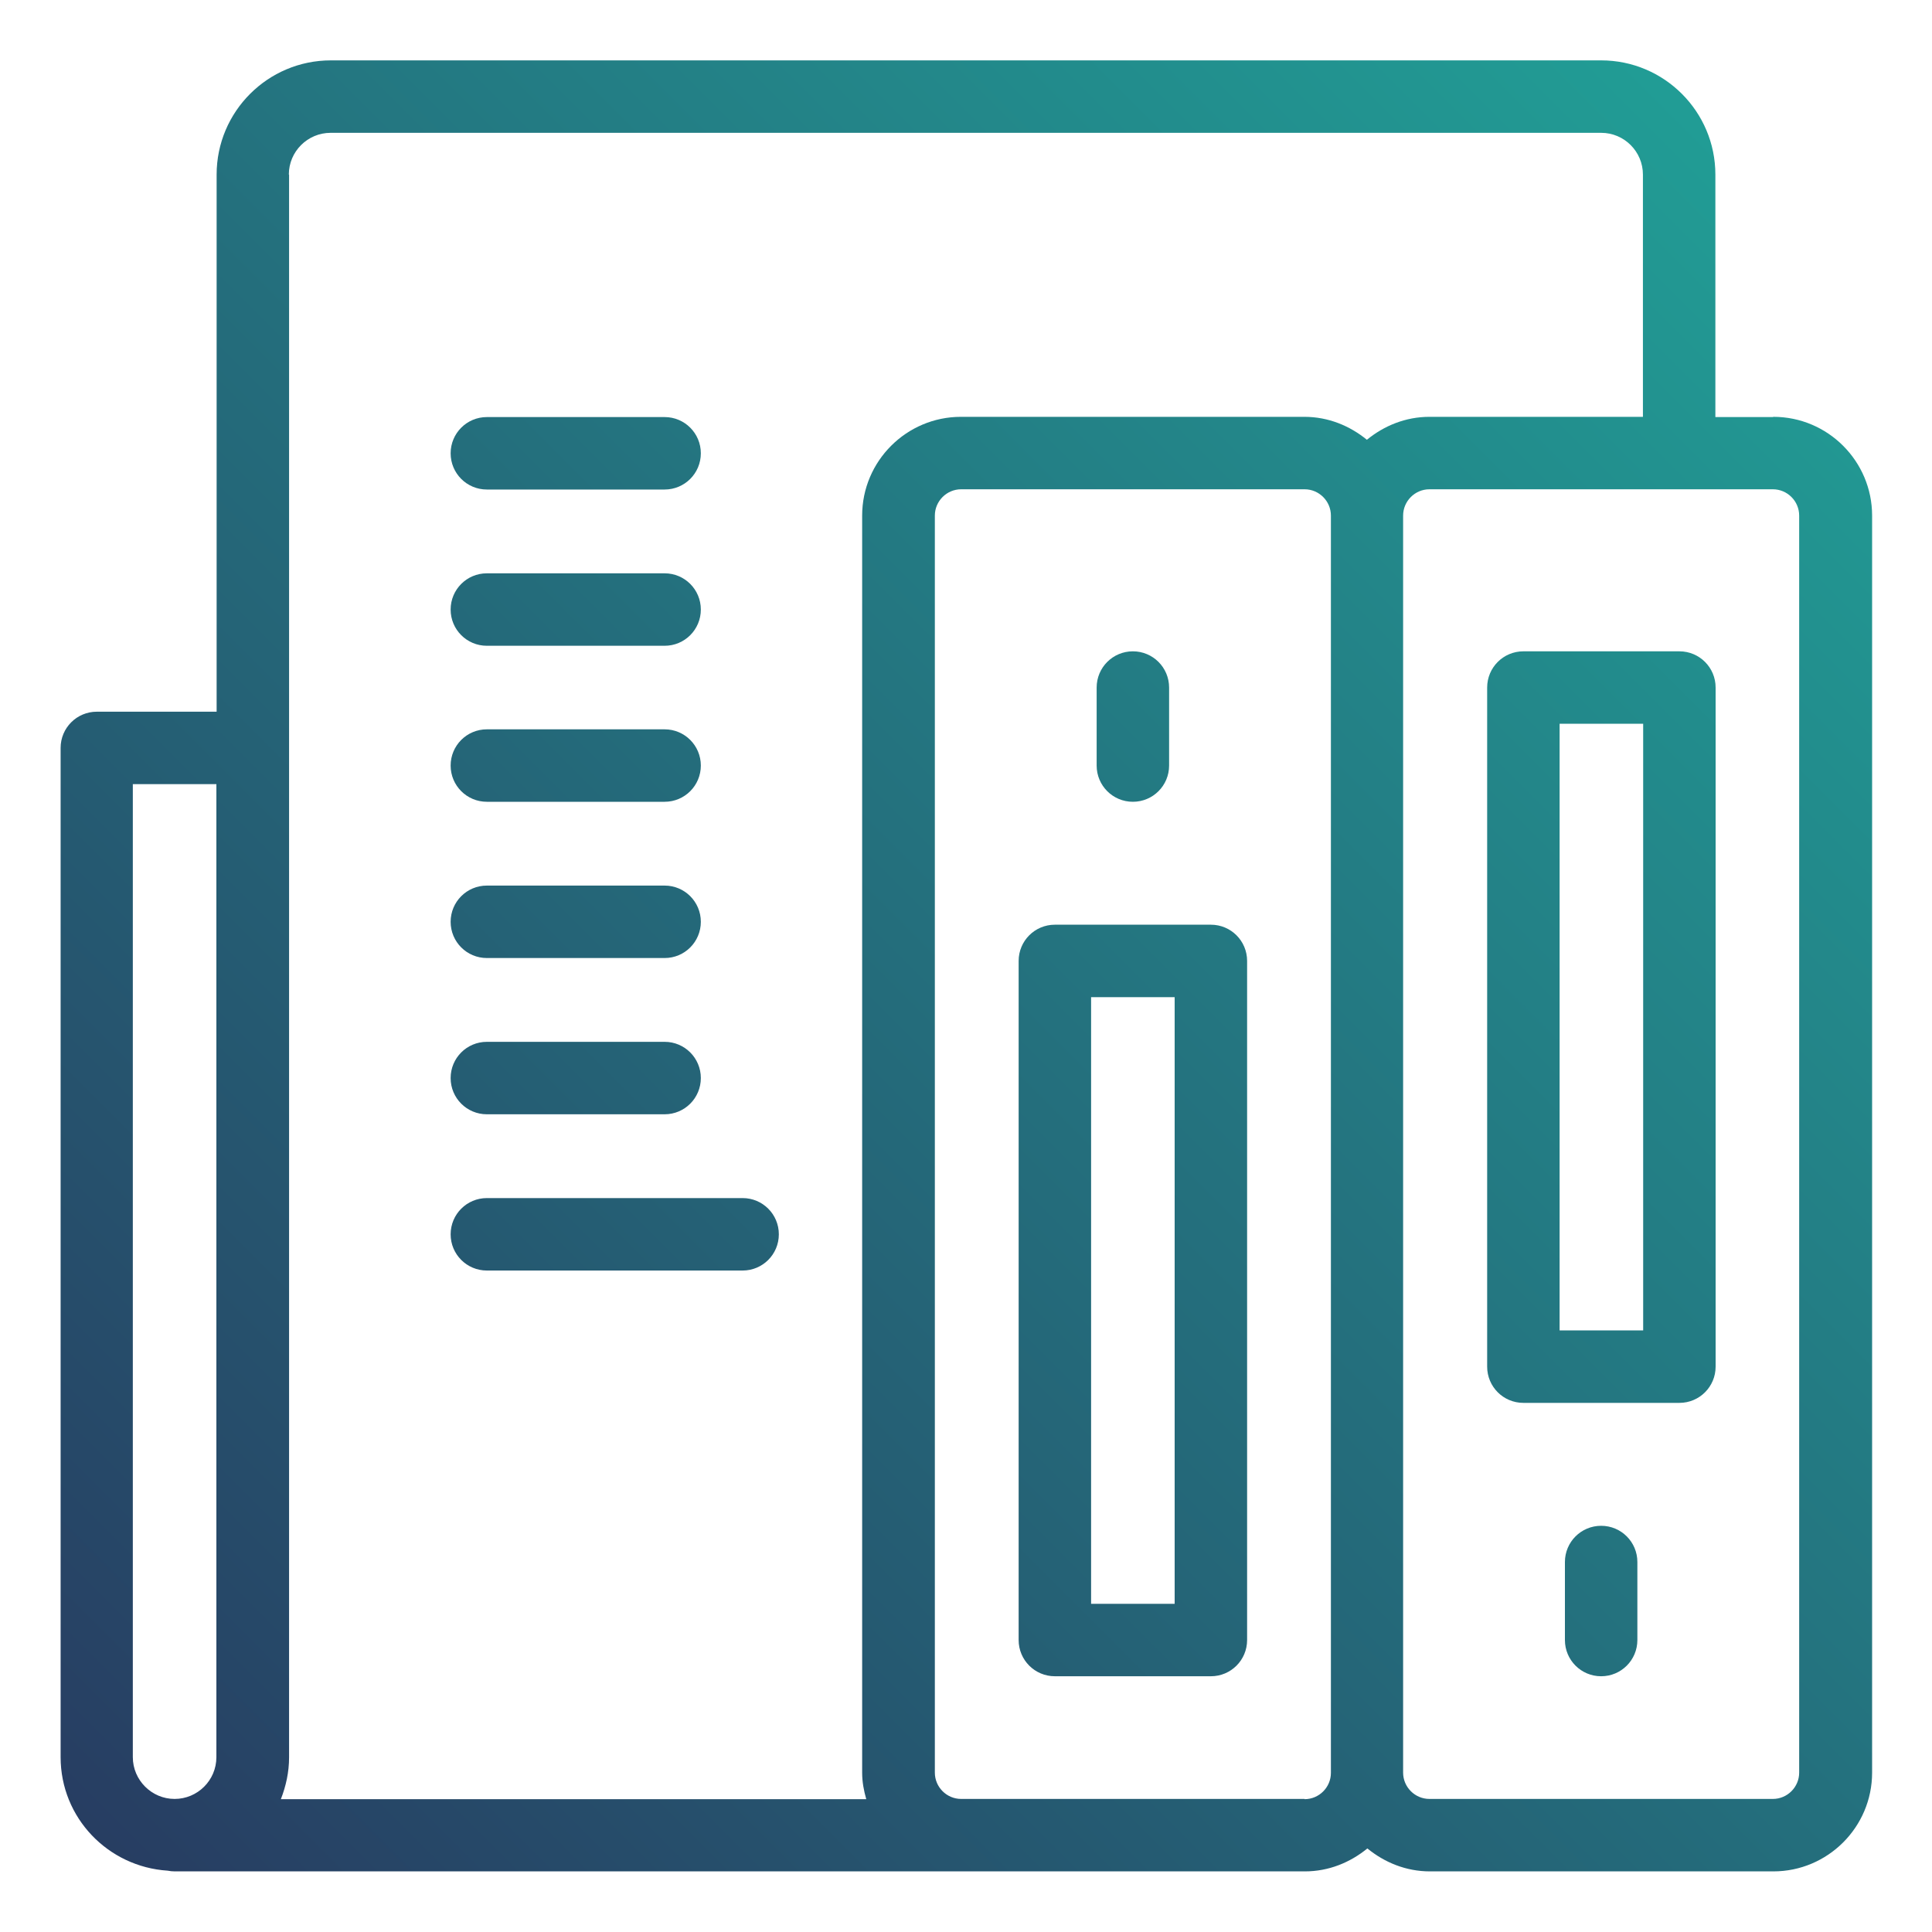
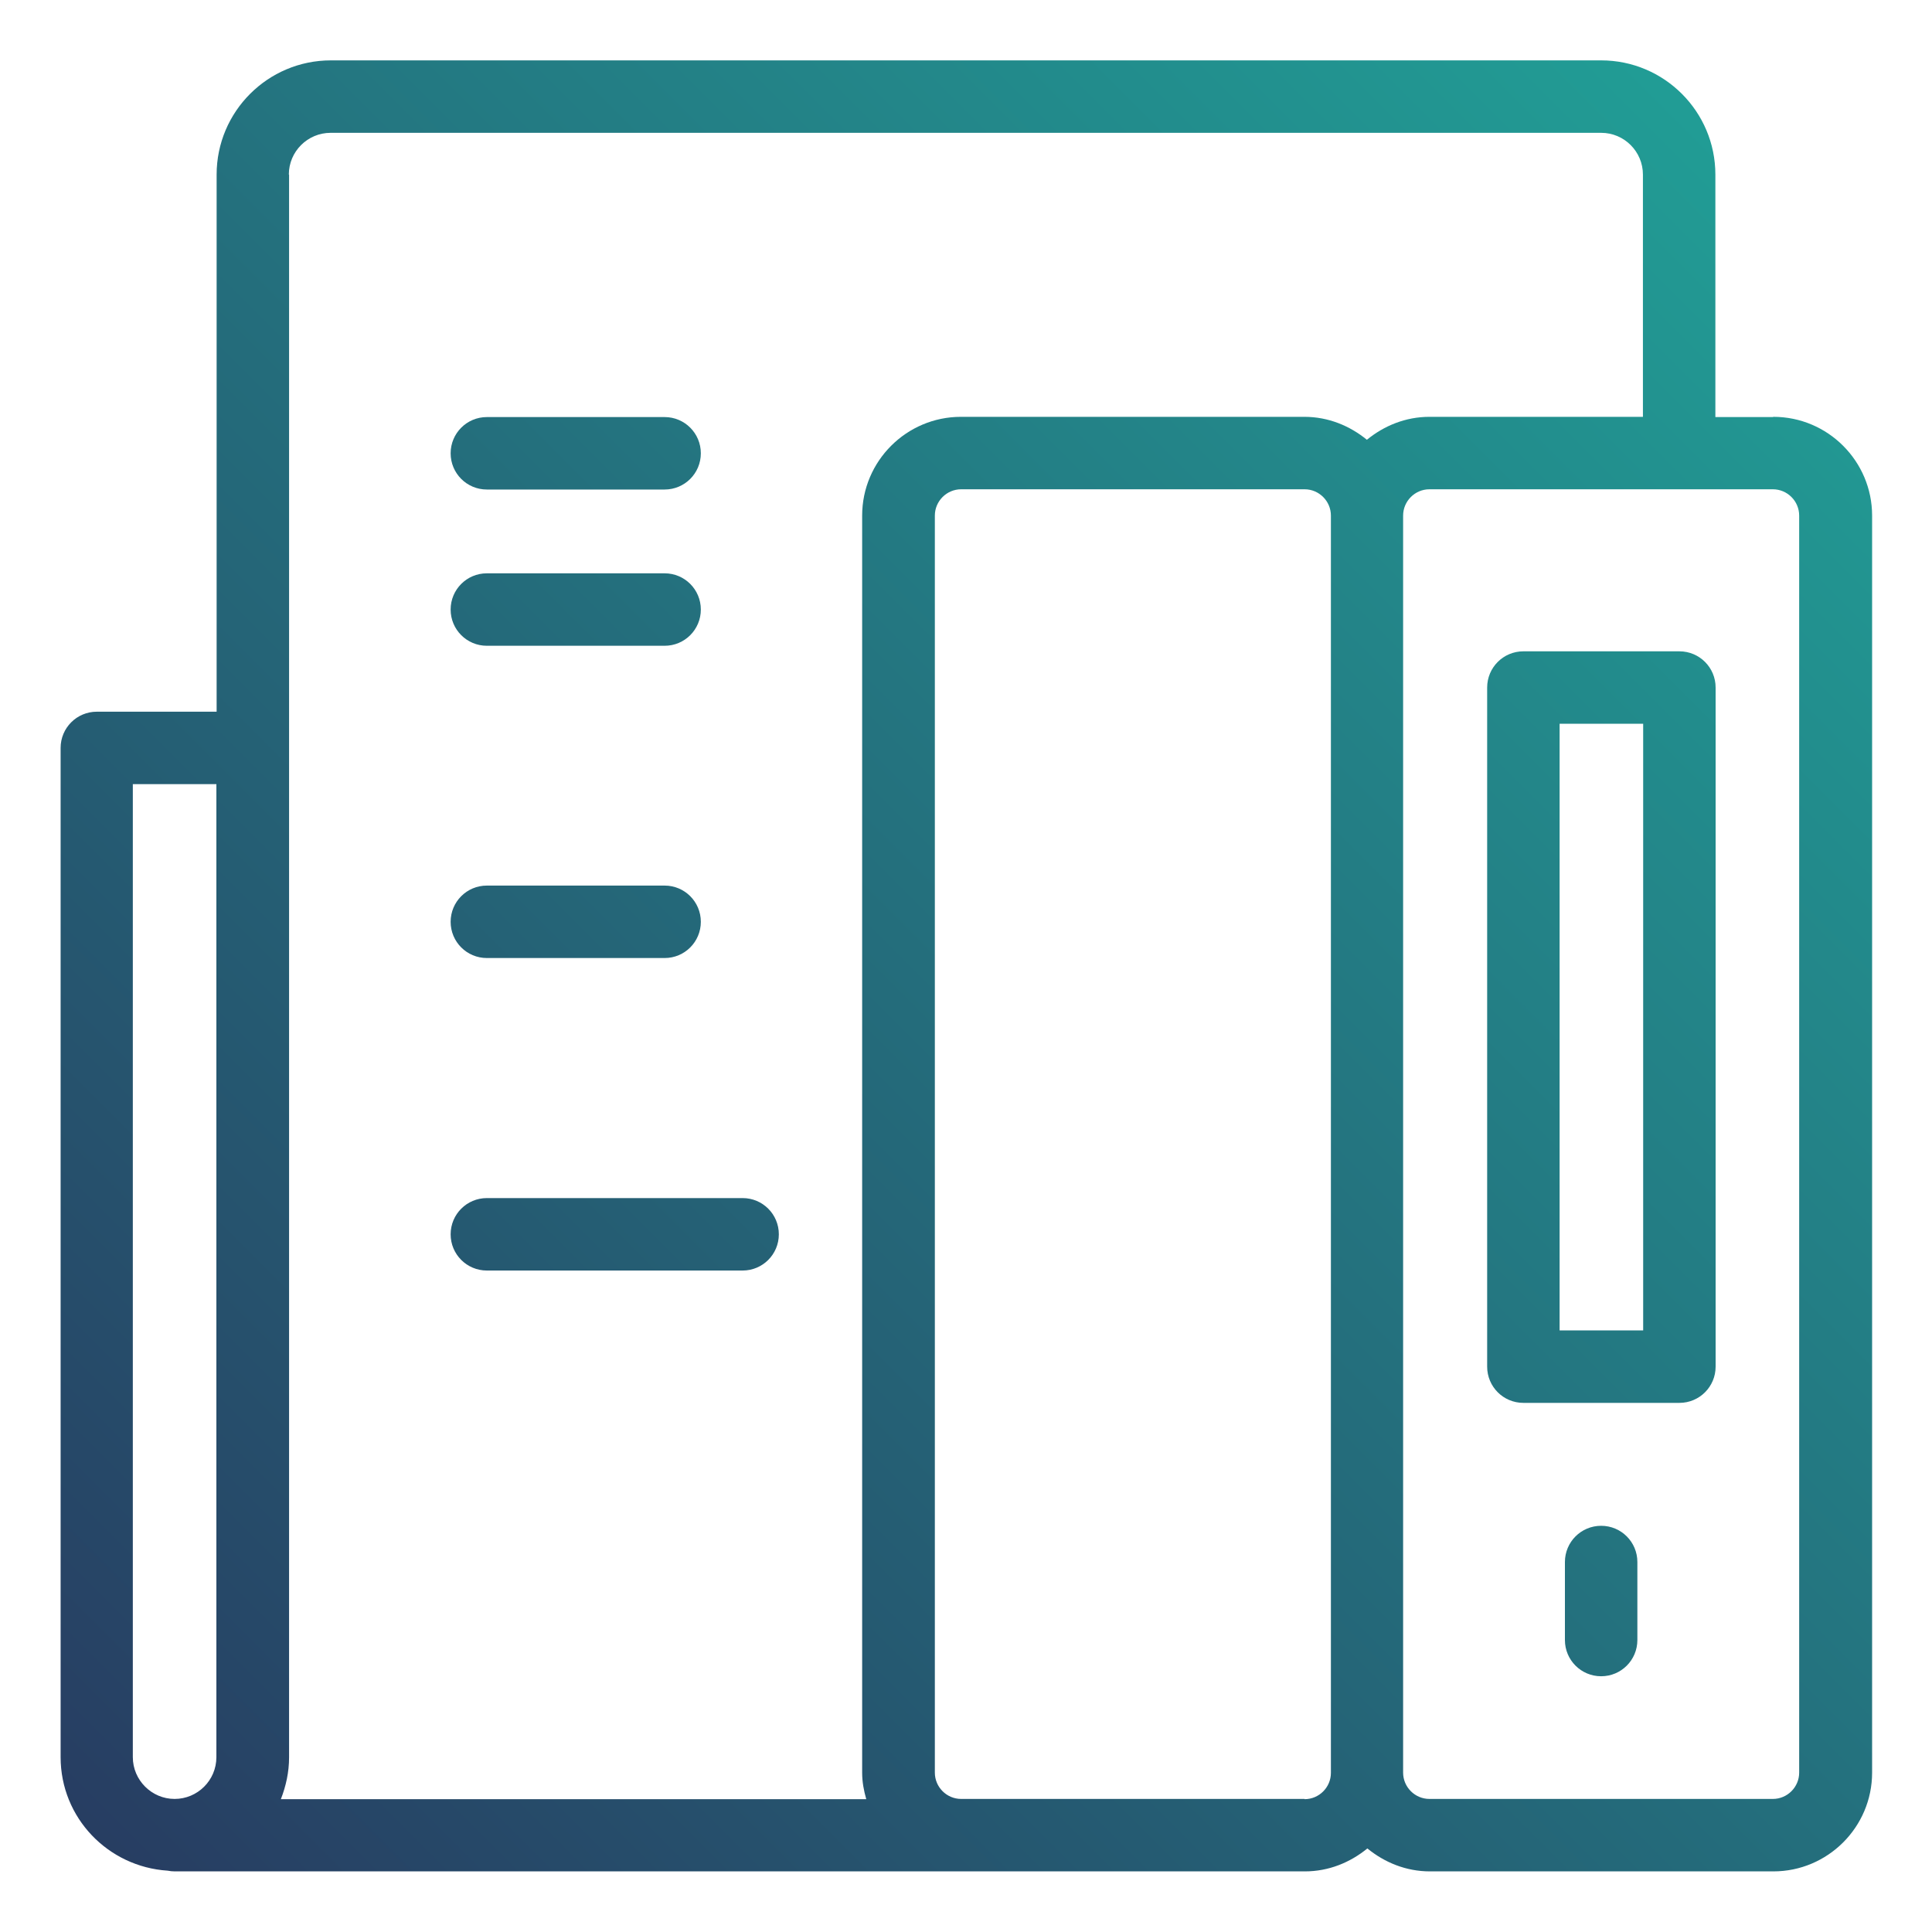
<svg xmlns="http://www.w3.org/2000/svg" xmlns:xlink="http://www.w3.org/1999/xlink" viewBox="0 0 80 80">
  <defs>
    <style>.cls-1{fill:none;}.cls-2{fill:url(#linear-gradient);}.cls-3{fill:url(#linear-gradient-8);}.cls-4{fill:url(#linear-gradient-9);}.cls-5{fill:url(#linear-gradient-3);}.cls-6{fill:url(#linear-gradient-4);}.cls-7{fill:url(#linear-gradient-2);}.cls-8{fill:url(#linear-gradient-6);}.cls-9{fill:url(#linear-gradient-7);}.cls-10{fill:url(#linear-gradient-5);}.cls-11{fill:url(#linear-gradient-10);}.cls-12{fill:url(#linear-gradient-11);}</style>
    <linearGradient id="linear-gradient" x1="5.36" y1="78.07" x2="78.64" y2="4.78" gradientUnits="userSpaceOnUse">
      <stop offset="0" stop-color="#273d62" />
      <stop offset="1" stop-color="#21a298" />
    </linearGradient>
    <linearGradient id="linear-gradient-2" x1="27.07" y1="105.53" x2="102.24" y2="30.36" xlink:href="#linear-gradient" />
    <linearGradient id="linear-gradient-3" x1="15.17" y1="93.66" x2="91.08" y2="17.75" xlink:href="#linear-gradient" />
    <linearGradient id="linear-gradient-4" x1=".96" y1="76.04" x2="76.12" y2=".87" xlink:href="#linear-gradient" />
    <linearGradient id="linear-gradient-5" x1="12.02" y1="88.75" x2="87.92" y2="12.84" xlink:href="#linear-gradient" />
    <linearGradient id="linear-gradient-6" x1="-12.23" y1="54.83" x2="57.79" y2="-15.19" xlink:href="#linear-gradient" />
    <linearGradient id="linear-gradient-7" x1="-9.34" y1="58.41" x2="60.68" y2="-11.61" xlink:href="#linear-gradient" />
    <linearGradient id="linear-gradient-8" x1="-6.45" y1="61.99" x2="63.57" y2="-8.03" xlink:href="#linear-gradient" />
    <linearGradient id="linear-gradient-9" x1="-3.56" y1="65.57" x2="66.46" y2="-4.45" xlink:href="#linear-gradient" />
    <linearGradient id="linear-gradient-10" x1="-.67" y1="69.15" x2="69.35" y2="-.87" xlink:href="#linear-gradient" />
    <linearGradient id="linear-gradient-11" x1="3.13" y1="73.44" x2="72.8" y2="3.77" xlink:href="#linear-gradient" />
  </defs>
  <g id="ensure_compliance_gradient">
    <path class="cls-2" d="m73.41,17.27h-2.38V7.23c0-2.61-2.12-4.73-4.73-4.73H13.7c-2.61,0-4.73,2.12-4.73,4.73v22.24h-4.96c-.83,0-1.5.67-1.5,1.5v41.79c0,2.51,1.96,4.54,4.43,4.7.1.02.2.03.3.03h46.79c.99,0,1.88-.37,2.59-.95.71.58,1.6.95,2.59.95h14.22c2.25,0,4.09-1.83,4.09-4.09V21.35c0-2.25-1.83-4.09-4.09-4.09ZM11.96,7.23c0-.96.78-1.73,1.73-1.73h52.61c.96,0,1.73.78,1.73,1.73v10.03h-8.84c-.99,0-1.88.37-2.59.95-.71-.58-1.6-.95-2.59-.95h-14.22c-2.25,0-4.09,1.83-4.09,4.09v52.06c0,.38.07.74.17,1.09H11.63c.21-.54.34-1.12.34-1.73V7.23Zm-6.46,25.24h3.46v40.29c0,.96-.78,1.73-1.73,1.73s-1.73-.78-1.73-1.73v-40.29Zm48.52,42.02h-14.22c-.6,0-1.09-.49-1.09-1.09V21.35c0-.6.49-1.09,1.09-1.09h14.22c.6,0,1.09.49,1.09,1.09v52.06c0,.6-.49,1.09-1.09,1.09Zm20.48-1.09c0,.6-.49,1.09-1.09,1.09h-14.22c-.6,0-1.09-.49-1.09-1.09V21.35c0-.6.49-1.09,1.09-1.09h14.22c.6,0,1.09.49,1.09,1.09v52.06Z" />
    <path class="cls-7" d="m66.3,63.18c-.83,0-1.5.67-1.5,1.5v3.23c0,.83.67,1.5,1.5,1.5s1.5-.67,1.5-1.5v-3.23c0-.83-.67-1.5-1.5-1.5Z" />
    <path class="cls-5" d="m69.54,26.97h-6.46c-.83,0-1.5.67-1.5,1.5v28.12c0,.83.67,1.5,1.5,1.5h6.46c.83,0,1.5-.67,1.5-1.5v-28.12c0-.83-.67-1.5-1.5-1.5Zm-1.5,28.12h-3.46v-25.12h3.46v25.12Z" />
-     <path class="cls-6" d="m46.91,33.2c.83,0,1.5-.67,1.5-1.5v-3.23c0-.83-.67-1.5-1.5-1.5s-1.5.67-1.5,1.5v3.23c0,.83.67,1.5,1.5,1.5Z" />
-     <path class="cls-10" d="m50.14,38.29h-6.46c-.83,0-1.5.67-1.5,1.5v28.12c0,.83.67,1.5,1.5,1.5h6.46c.83,0,1.5-.67,1.5-1.5v-28.12c0-.83-.67-1.5-1.5-1.5Zm-1.5,28.12h-3.46v-25.12h3.46v25.12Z" />
    <path class="cls-8" d="m20.16,20.27h7.36c.83,0,1.5-.67,1.5-1.5s-.67-1.5-1.5-1.5h-7.36c-.83,0-1.5.67-1.5,1.5s.67,1.5,1.5,1.5Z" />
    <path class="cls-9" d="m20.16,26.74h7.36c.83,0,1.5-.67,1.5-1.5s-.67-1.5-1.5-1.5h-7.36c-.83,0-1.5.67-1.5,1.5s.67,1.5,1.5,1.5Z" />
-     <path class="cls-3" d="m20.16,33.2h7.36c.83,0,1.5-.67,1.5-1.5s-.67-1.5-1.5-1.5h-7.36c-.83,0-1.5.67-1.5,1.5s.67,1.5,1.5,1.5Z" />
    <path class="cls-4" d="m20.16,39.67h7.36c.83,0,1.5-.67,1.5-1.5s-.67-1.5-1.5-1.5h-7.36c-.83,0-1.5.67-1.5,1.5s.67,1.5,1.5,1.5Z" />
-     <path class="cls-11" d="m20.16,46.14h7.36c.83,0,1.5-.67,1.5-1.5s-.67-1.5-1.5-1.5h-7.36c-.83,0-1.5.67-1.5,1.5s.67,1.5,1.5,1.5Z" />
    <path class="cls-12" d="m20.16,52.61h10.59c.83,0,1.5-.67,1.5-1.5s-.67-1.5-1.5-1.5h-10.59c-.83,0-1.5.67-1.5,1.5s.67,1.5,1.5,1.5Z" />
  </g>
  <g id="guides">
    <rect class="cls-1" x="1" y="1" width="77" height="77" />
  </g>
</svg>